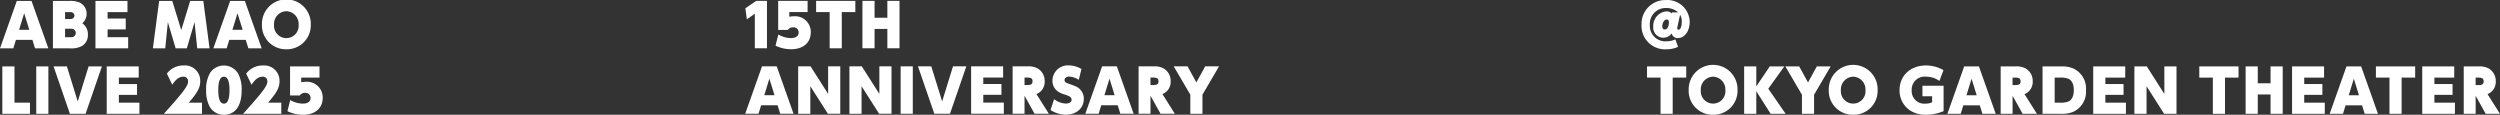
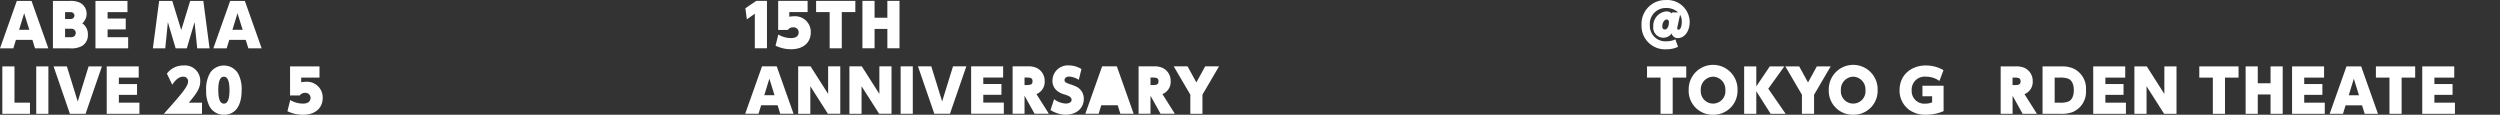
<svg xmlns="http://www.w3.org/2000/svg" width="496.437" height="22.787" viewBox="0 0 496.437 22.787">
  <rect x="0" y="0" width="496.437" height="22.787" fill="#333333" stroke="none" />
  <defs>
    <clipPath id="clip-path">
      <rect id="長方形_4" data-name="長方形 4" width="496.437" height="22.787" fill="#fff" />
    </clipPath>
  </defs>
  <g id="グループ_3" data-name="グループ 3" transform="translate(0 0)">
    <path id="パス_1" data-name="パス 1" d="M109.481.127l-2.156,1.462.29,2.2L109.2,2.678V9.542h2.411V.127Z" transform="translate(40.688 0.048)" fill="#fff" />
    <g id="グループ_2" data-name="グループ 2" transform="translate(0 0)">
      <g id="グループ_1" data-name="グループ 1" clip-path="url(#clip-path)">
        <path id="パス_2" data-name="パス 2" d="M114.752,9.727a6.974,6.974,0,0,1-3.084-.707l.556-2.215a4.956,4.956,0,0,0,2.516.709c.975,0,1.52-.407,1.52-1.149a1,1,0,0,0-1.1-.986,1.212,1.212,0,0,0-1.044.523h-1.924V.127h5.843V2.353H114.4v.928a4.711,4.711,0,0,1,.974-.1,3.113,3.113,0,0,1,3.293,3.177c0,2.076-1.507,3.373-3.919,3.373" transform="translate(42.334 0.048)" fill="#fff" />
        <path id="パス_3" data-name="パス 3" d="M122.608,2.353V9.542H120.2V2.353h-2.689V.127H125.3V2.353Z" transform="translate(44.548 0.048)" fill="#fff" />
        <path id="パス_4" data-name="パス 4" d="M129.13,9.542V5.7h-2.539V9.542h-2.412V.127h2.412V3.478h2.539V.127h2.412V9.542Z" transform="translate(47.077 0.048)" fill="#fff" />
        <path id="パス_5" data-name="パス 5" d="M114.255,18.969l-.521-1.683h-3.27l-.521,1.683H107.3l3.339-9.415h2.922l3.339,9.415ZM112.1,12l-1.008,3.281h2.027Z" transform="translate(40.678 3.622)" fill="#fff" />
        <path id="パス_6" data-name="パス 6" d="M120.83,18.969,117.34,13.5v5.472h-2.411V9.554h2.458l3.489,5.474V9.554h2.412v9.415Z" transform="translate(43.57 3.622)" fill="#fff" />
        <path id="パス_7" data-name="パス 7" d="M128.207,18.969,124.717,13.5v5.472h-2.411V9.554h2.458l3.489,5.474V9.554h2.412v9.415Z" transform="translate(46.367 3.622)" fill="#fff" />
        <rect id="長方形_2" data-name="長方形 2" width="2.412" height="9.415" transform="translate(178.845 13.176)" fill="#fff" />
        <path id="パス_8" data-name="パス 8" d="M138.531,18.969h-3.107l-3.246-9.415h2.644l2.157,6.969,2.156-6.969h2.644Z" transform="translate(50.109 3.622)" fill="#fff" />
        <path id="パス_9" data-name="パス 9" d="M139.831,18.969V9.554h6.354V11.78h-3.941v1.276h3.605V15.2h-3.605v1.553h4.081v2.215Z" transform="translate(53.011 3.622)" fill="#fff" />
        <path id="パス_10" data-name="パス 10" d="M150.164,18.969l-1.994-3.583v3.583h-2.365V9.554h2.955a3.9,3.9,0,0,1,1.891.348,2.846,2.846,0,0,1,1.52,2.609,2.6,2.6,0,0,1-1.634,2.55l2.469,3.908Zm-1.495-7.189h-.5v1.484h.5c.811,0,1.089-.185,1.089-.742s-.279-.742-1.089-.742" transform="translate(55.276 3.622)" fill="#fff" />
        <path id="パス_11" data-name="パス 11" d="M154.316,19.205a5.631,5.631,0,0,1-3.051-.927l.707-2.157a4.113,4.113,0,0,0,2.331.87c.673,0,1.147-.3,1.147-.743a.806.806,0,0,0-.463-.684,5.046,5.046,0,0,0-.892-.359,4.08,4.08,0,0,1-1.5-.72,2.518,2.518,0,0,1-.952-2.04,3.057,3.057,0,0,1,3.271-3.027,4.962,4.962,0,0,1,2.492.719l-.534,2.146a3.906,3.906,0,0,0-1.911-.65c-.534,0-.914.29-.914.684,0,.371.16.51.925.776,1.39.476,1.739.639,2.19,1.113a2.644,2.644,0,0,1,.709,1.867c0,1.833-1.473,3.131-3.559,3.131" transform="translate(57.345 3.571)" fill="#fff" />
-         <path id="パス_12" data-name="パス 12" d="M163.229,18.969l-.521-1.683h-3.27l-.521,1.683h-2.644l3.339-9.415h2.922l3.339,9.415ZM161.074,12l-1.008,3.281h2.027Z" transform="translate(59.244 3.622)" fill="#fff" />
+         <path id="パス_12" data-name="パス 12" d="M163.229,18.969l-.521-1.683h-3.27l-.521,1.683h-2.644l3.339-9.415h2.922l3.339,9.415ZM161.074,12l-1.008,3.281Z" transform="translate(59.244 3.622)" fill="#fff" />
        <path id="パス_13" data-name="パス 13" d="M168.3,18.969l-1.993-3.583v3.583h-2.365V9.554H166.9a3.9,3.9,0,0,1,1.891.348,2.847,2.847,0,0,1,1.521,2.609,2.6,2.6,0,0,1-1.634,2.55l2.467,3.908Zm-1.495-7.189h-.5v1.484h.5c.811,0,1.09-.185,1.09-.742s-.279-.742-1.09-.742" transform="translate(62.153 3.622)" fill="#fff" />
        <path id="パス_14" data-name="パス 14" d="M174.706,15.177V18.97H172.3V15.177L169,9.553h2.747l1.751,3.19,1.751-3.19H178Z" transform="translate(64.07 3.622)" fill="#fff" />
        <path id="パス_15" data-name="パス 15" d="M6.956,9.55l-.52-1.683H3.164L2.645,9.55H0L3.339.135H6.261L9.6,9.55ZM4.8,2.582,3.793,5.862H5.82Z" transform="translate(0 0.051)" fill="#fff" />
        <path id="パス_16" data-name="パス 16" d="M13.383,9.086a4.37,4.37,0,0,1-2.354.463H7.62V.134h3.293a4.584,4.584,0,0,1,1.844.255,2.422,2.422,0,0,1,1.554,2.273,2.474,2.474,0,0,1-.859,1.913,2.611,2.611,0,0,1,1.113,2.273,2.475,2.475,0,0,1-1.182,2.238M11.134,2.36h-1.1V3.717h1.1a.72.72,0,0,0,.764-.673.721.721,0,0,0-.764-.684m.1,3.293H10.032V7.334h1.205a.844.844,0,1,0,0-1.681" transform="translate(2.889 0.051)" fill="#fff" />
        <path id="パス_17" data-name="パス 17" d="M13.745,9.55V.134H20.1V2.36H16.157V3.636h3.6V5.782h-3.6V7.335h4.081V9.55Z" transform="translate(5.211 0.051)" fill="#fff" />
        <path id="パス_18" data-name="パス 18" d="M30.813,9.55l-.521-5.206L28.75,9.55H26.533L24.991,4.343,24.47,9.55H22.013L23.254.134h2.608l1.786,5.787L29.421.134H32.03L33.27,9.55Z" transform="translate(8.345 0.051)" fill="#fff" />
        <path id="パス_19" data-name="パス 19" d="M37.673,9.55l-.521-1.683H33.881l-.52,1.683H30.717L34.056.135h2.922L40.317,9.55ZM35.516,2.582,34.508,5.862h2.029Z" transform="translate(11.645 0.051)" fill="#fff" />
-         <path id="パス_20" data-name="パス 20" d="M42.561,9.786a4.752,4.752,0,0,1-4.845-4.94,4.852,4.852,0,1,1,9.7.047,4.752,4.752,0,0,1-4.86,4.893m.012-7.56a2.528,2.528,0,0,0-2.447,2.7,2.45,2.45,0,1,0,4.882-.034,2.53,2.53,0,0,0-2.436-2.667" transform="translate(14.298 0)" fill="#fff" />
        <path id="パス_21" data-name="パス 21" d="M.336,18.976V9.561H2.748v7.2H5.822v2.215Z" transform="translate(0.127 3.625)" fill="#fff" />
        <rect id="長方形_3" data-name="長方形 3" width="2.412" height="9.415" transform="translate(7.196 13.186)" fill="#fff" />
        <path id="パス_22" data-name="パス 22" d="M14.067,18.976H10.96L7.713,9.561h2.644l2.156,6.969L14.67,9.561h2.644Z" transform="translate(2.924 3.625)" fill="#fff" />
        <path id="パス_23" data-name="パス 23" d="M15.367,18.976V9.561h6.352v2.226H17.778v1.276h3.606v2.146H17.778v1.553H21.86v2.215Z" transform="translate(5.826 3.625)" fill="#fff" />
        <path id="パス_24" data-name="パス 24" d="M23.584,19.027c3.919-4.337,4.823-5.554,4.823-6.424a.9.9,0,0,0-.939-.95c-.8,0-1.484.5-2.2,1.6L24.2,11.05a4.021,4.021,0,0,1,3.328-1.623,3.036,3.036,0,0,1,3.293,3.118c0,1.265-.523,2.238-2.273,4.267h2.62v2.215Z" transform="translate(8.941 3.574)" fill="#fff" />
        <path id="パス_25" data-name="パス 25" d="M33.174,19.213a3.2,3.2,0,0,1-2.806-1.636,6.6,6.6,0,0,1-.684-3.257A6.225,6.225,0,0,1,30.53,10.8a3.3,3.3,0,0,1,5.519.266,6.6,6.6,0,0,1,.684,3.27c0,3.143-1.276,4.882-3.559,4.882m.034-7.56c-.742,0-1.114.881-1.114,2.633,0,1.842.36,2.713,1.125,2.713.731,0,1.1-.9,1.1-2.678s-.371-2.667-1.113-2.667" transform="translate(11.253 3.574)" fill="#fff" />
-         <path id="パス_26" data-name="パス 26" d="M35,19.027c3.919-4.337,4.824-5.554,4.824-6.424a.9.9,0,0,0-.941-.95c-.8,0-1.484.5-2.2,1.6l-1.067-2.2a4.021,4.021,0,0,1,3.328-1.623,3.036,3.036,0,0,1,3.293,3.118c0,1.265-.521,2.238-2.271,4.267h2.62v2.215Z" transform="translate(13.269 3.574)" fill="#fff" />
        <path id="パス_27" data-name="パス 27" d="M44.471,19.162a6.97,6.97,0,0,1-3.084-.707l.556-2.215a4.954,4.954,0,0,0,2.515.707c.974,0,1.52-.405,1.52-1.147a1,1,0,0,0-1.1-.986,1.214,1.214,0,0,0-1.044.521H41.908V9.561h5.843v2.226h-3.63v.928a4.717,4.717,0,0,1,.975-.1,3.112,3.112,0,0,1,3.293,3.176c0,2.076-1.509,3.375-3.919,3.375" transform="translate(15.69 3.625)" fill="#fff" />
        <path id="パス_28" data-name="パス 28" d="M243.6,7.556a1.169,1.169,0,0,1-1.241-.928,2.054,2.054,0,0,1-1.681.858,2,2,0,0,1-1.982-2.237,2.862,2.862,0,0,1,2.586-2.991,1.653,1.653,0,0,1,1.112.405l.047-.208h1.194a3.486,3.486,0,0,0-2.378-.87,3.159,3.159,0,0,0-3.246,3.422,3.079,3.079,0,0,0,3.339,3.188,3.914,3.914,0,0,0,1.728-.383l.534,1.484a5.3,5.3,0,0,1-2.3.488,4.657,4.657,0,0,1-4.951-4.859A4.729,4.729,0,0,1,241.207.008a4.437,4.437,0,0,1,4.719,4.22c.034,1.9-.986,3.328-2.331,3.328m-2.226-3.688c-.465,0-.883.627-.883,1.334,0,.418.174.65.51.65.463,0,.8-.6.8-1.449,0-.335-.161-.534-.427-.534M243.49,5.33a1.682,1.682,0,0,0-.034.313.228.228,0,0,0,.243.255c.383,0,.639-.592.65-1.531a2.479,2.479,0,0,0-.337-1.437Z" transform="translate(89.605 0.003)" fill="#fff" />
        <path id="パス_29" data-name="パス 29" d="M242.251,11.787v7.189h-2.412V11.787H237.15V9.561h7.791v2.226Z" transform="translate(89.905 3.625)" fill="#fff" />
        <path id="パス_30" data-name="パス 30" d="M247.994,19.212a4.752,4.752,0,0,1-4.845-4.94,4.852,4.852,0,1,1,9.7.048,4.751,4.751,0,0,1-4.86,4.892m.012-7.559a2.528,2.528,0,0,0-2.447,2.7,2.45,2.45,0,1,0,4.882-.034,2.53,2.53,0,0,0-2.435-2.667" transform="translate(92.179 3.574)" fill="#fff" />
        <path id="パス_31" data-name="パス 31" d="M256.4,18.976l-2.852-4.488v4.488h-2.412V9.561h2.412v3.966l2.677-3.966h2.888l-3.188,4.43,3.455,4.985Z" transform="translate(95.208 3.625)" fill="#fff" />
        <path id="パス_32" data-name="パス 32" d="M262.774,15.185v3.791h-2.412V15.185l-3.293-5.624h2.749l1.752,3.188,1.751-3.188h2.747Z" transform="translate(97.456 3.625)" fill="#fff" />
        <path id="パス_33" data-name="パス 33" d="M268.167,19.212a4.752,4.752,0,0,1-4.845-4.94,4.852,4.852,0,1,1,9.7.048,4.751,4.751,0,0,1-4.86,4.892m.012-7.559a2.528,2.528,0,0,0-2.447,2.7,2.45,2.45,0,1,0,4.882-.034,2.53,2.53,0,0,0-2.435-2.667" transform="translate(99.827 3.574)" fill="#fff" />
        <path id="パス_34" data-name="パス 34" d="M278.754,19.212a5.567,5.567,0,0,1-3.248-.916,4.757,4.757,0,0,1-1.993-3.977c0-2.875,2.168-4.893,5.241-4.893a7,7,0,0,1,3.478.927l-.8,2.146a4.543,4.543,0,0,0-2.664-.845,2.571,2.571,0,0,0-2.844,2.711A2.5,2.5,0,0,0,278.708,17a3.088,3.088,0,0,0,1.274-.257V15.537h-1.924V13.449h4.2v5.045a8.994,8.994,0,0,1-3.5.719" transform="translate(103.69 3.574)" fill="#fff" />
-         <path id="パス_35" data-name="パス 35" d="M287.358,18.976l-.52-1.681h-3.271l-.521,1.681H280.4l3.337-9.415h2.924L290,18.976ZM285.2,12.008l-1.008,3.281h2.027Z" transform="translate(106.302 3.625)" fill="#fff" />
        <path id="パス_36" data-name="パス 36" d="M292.432,18.976l-1.994-3.583v3.583h-2.365V9.561h2.955a3.886,3.886,0,0,1,1.891.349,2.84,2.84,0,0,1,1.518,2.608,2.608,2.608,0,0,1-1.634,2.551l2.47,3.907Zm-1.5-7.189h-.5v1.484h.5c.812,0,1.091-.185,1.091-.742s-.279-.742-1.091-.742" transform="translate(109.21 3.625)" fill="#fff" />
        <path id="パス_37" data-name="パス 37" d="M300.088,18.629a6.147,6.147,0,0,1-2.389.348H294.1V9.561h3.675a5.822,5.822,0,0,1,2.285.349,4.356,4.356,0,0,1,2.666,4.37,4.359,4.359,0,0,1-2.644,4.348m-.963-6.656a4.536,4.536,0,0,0-1.611-.186h-1v4.976h.952a4.272,4.272,0,0,0,1.75-.221c.707-.279,1.1-1.1,1.1-2.262,0-1.229-.427-2.041-1.194-2.307" transform="translate(111.497 3.625)" fill="#fff" />
        <path id="パス_38" data-name="パス 38" d="M301.4,18.976V9.561h6.354v2.226h-3.943v1.276h3.606v2.146h-3.606v1.554h4.082v2.213Z" transform="translate(114.262 3.625)" fill="#fff" />
        <path id="パス_39" data-name="パス 39" d="M313.232,18.976,309.741,13.5v5.472h-2.412V9.561h2.459l3.489,5.474V9.561h2.412v9.415Z" transform="translate(116.51 3.625)" fill="#fff" />
        <path id="パス_40" data-name="パス 40" d="M321.775,11.787v7.189h-2.412V11.787h-2.691V9.561h7.792v2.226Z" transform="translate(120.052 3.625)" fill="#fff" />
        <path id="パス_41" data-name="パス 41" d="M328.295,18.976V15.139h-2.54v3.837h-2.411V9.561h2.411v3.353h2.54V9.561h2.411v9.415Z" transform="translate(122.581 3.625)" fill="#fff" />
        <path id="パス_42" data-name="パス 42" d="M330.031,18.976V9.561h6.353v2.226h-3.941v1.276h3.605v2.146h-3.605v1.554h4.081v2.213Z" transform="translate(125.117 3.625)" fill="#fff" />
        <path id="パス_43" data-name="パス 43" d="M342.4,18.976l-.521-1.681h-3.271l-.52,1.681h-2.644l3.339-9.415H341.7l3.339,9.415Zm-2.157-6.969-1.008,3.281h2.029Z" transform="translate(127.168 3.625)" fill="#fff" />
        <path id="パス_44" data-name="パス 44" d="M347.206,11.787v7.189h-2.412V11.787H342.1V9.561H349.9v2.226Z" transform="translate(129.694 3.625)" fill="#fff" />
        <path id="パス_45" data-name="パス 45" d="M348.775,18.976V9.561h6.354v2.226h-3.943v1.276h3.606v2.146h-3.606v1.554h4.082v2.213Z" transform="translate(132.223 3.625)" fill="#fff" />
-         <path id="パス_46" data-name="パス 46" d="M359.107,18.976l-1.993-3.583v3.583h-2.367V9.561H357.7a3.883,3.883,0,0,1,1.889.349,2.841,2.841,0,0,1,1.52,2.608,2.608,2.608,0,0,1-1.634,2.551l2.47,3.907Zm-1.495-7.189h-.5v1.484h.5c.811,0,1.089-.185,1.089-.742s-.279-.742-1.089-.742" transform="translate(134.487 3.625)" fill="#fff" />
      </g>
    </g>
  </g>
</svg>